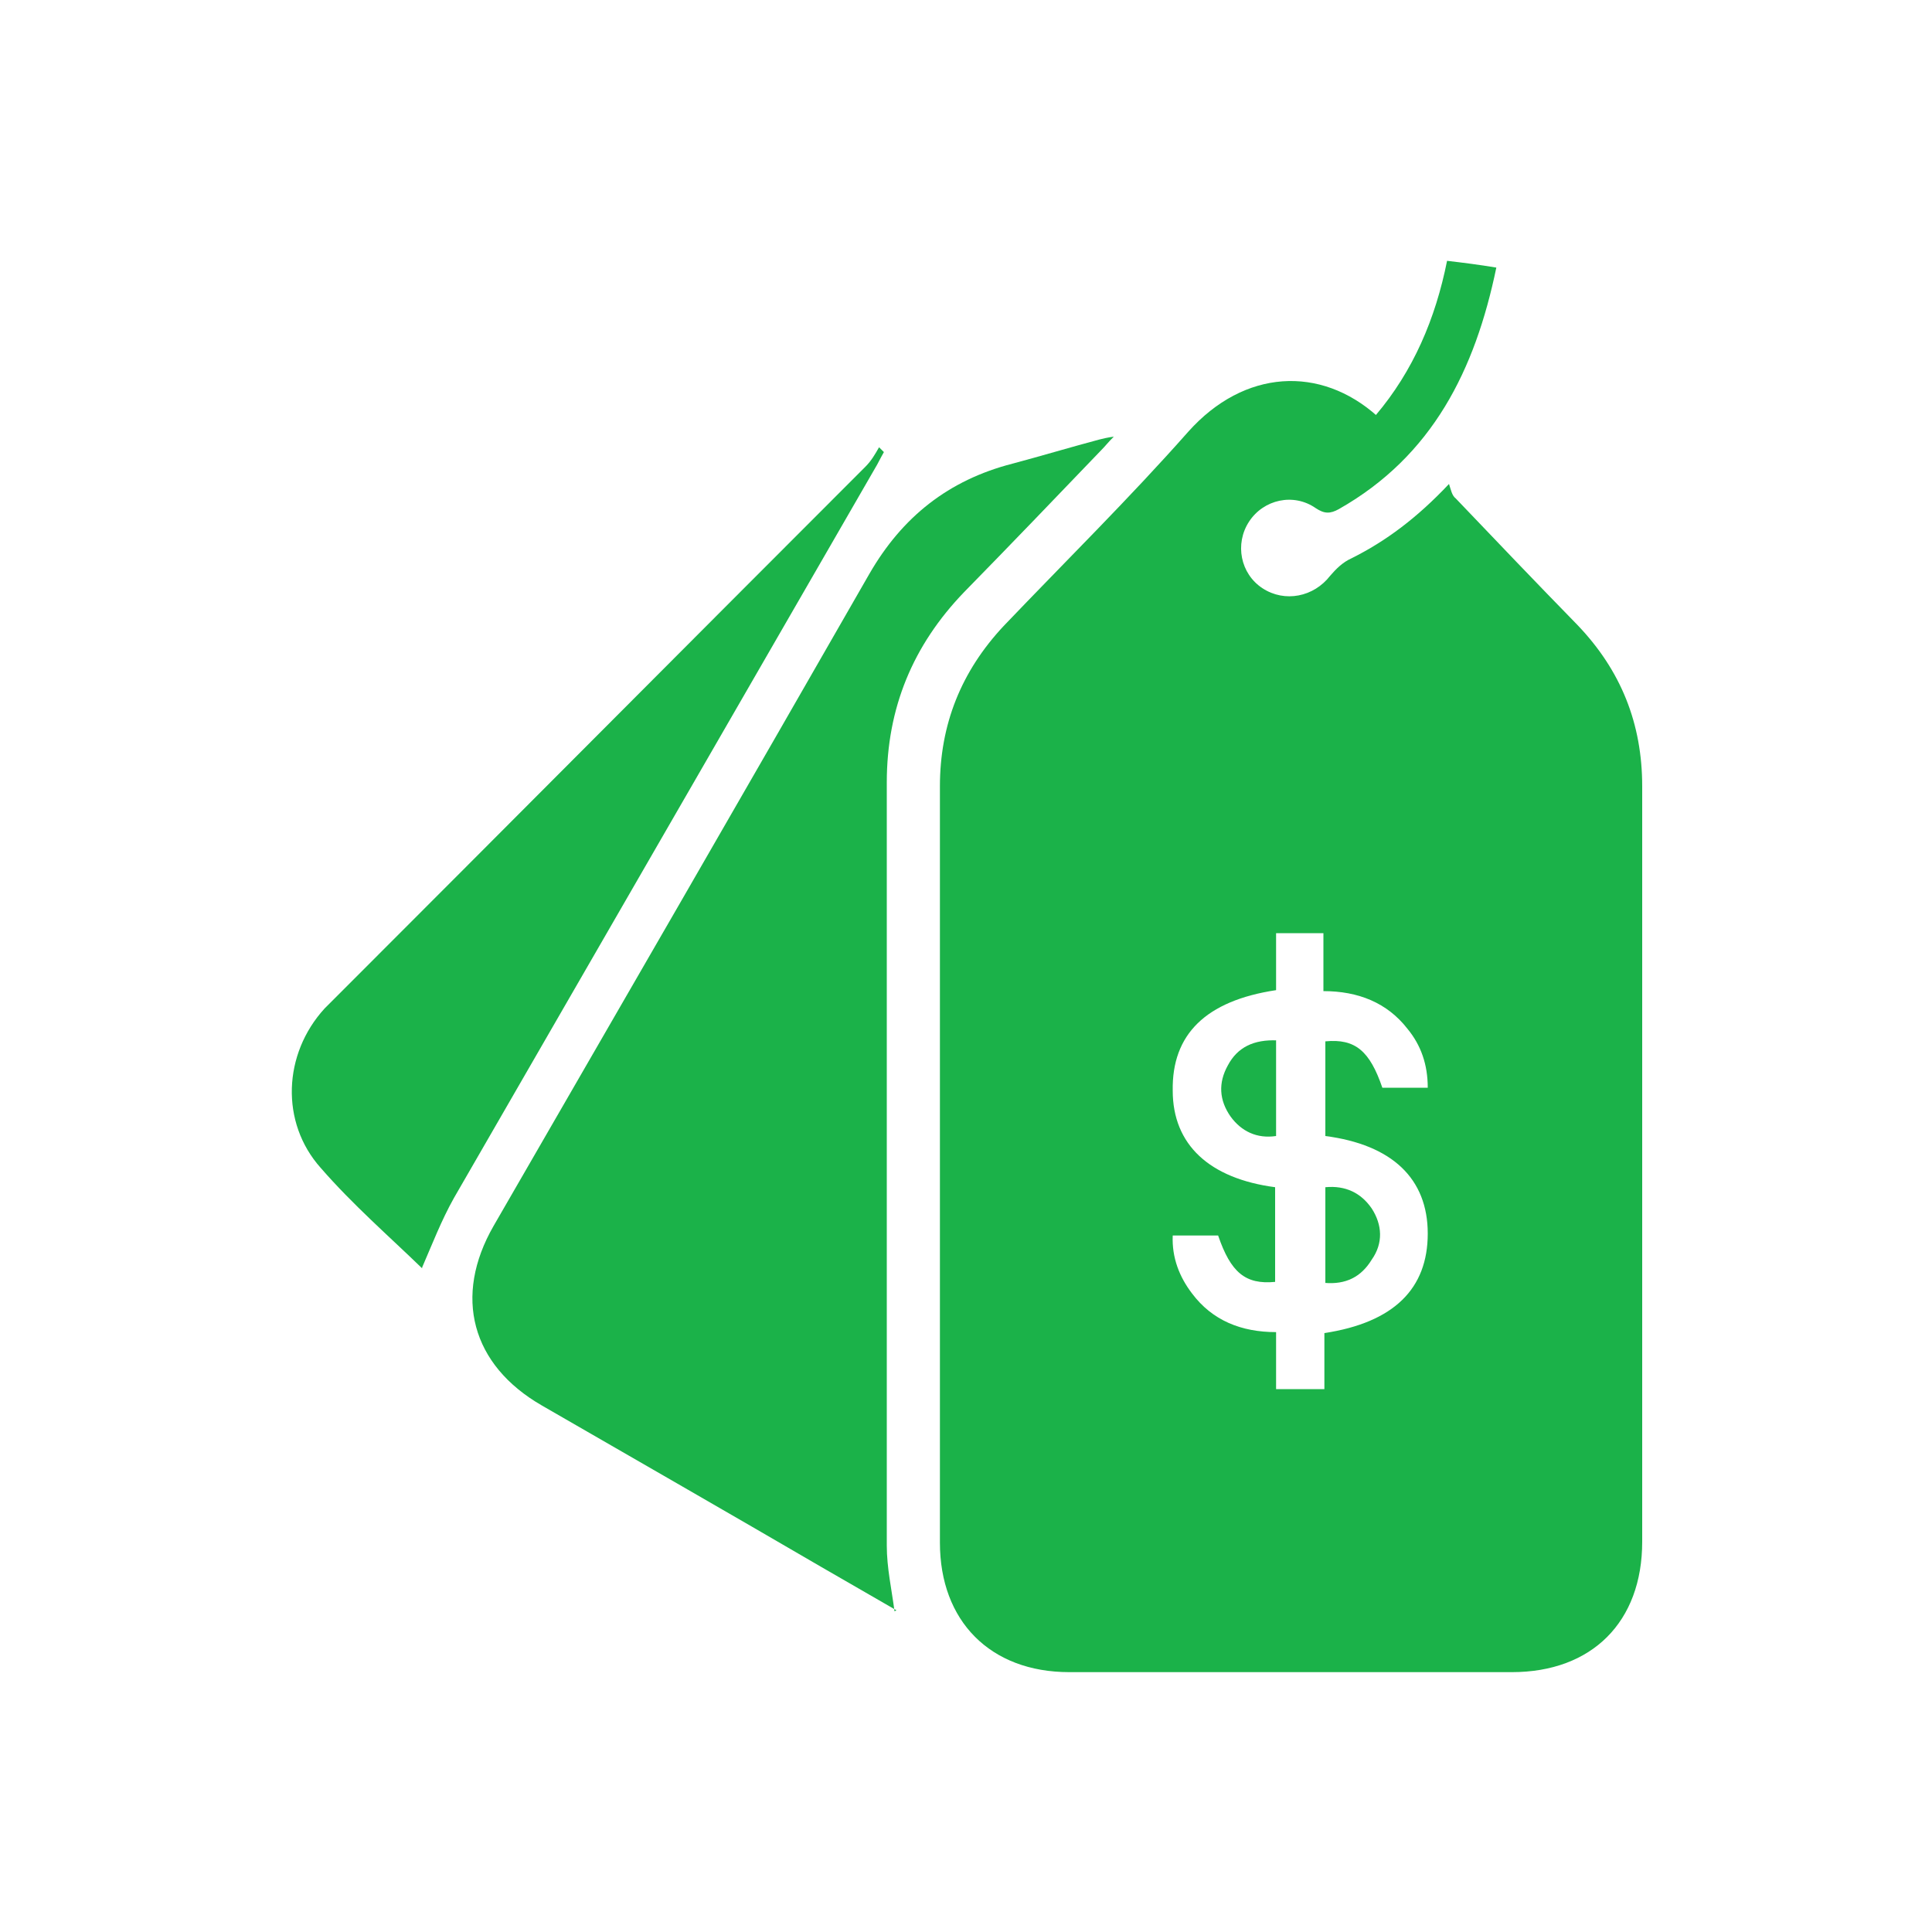
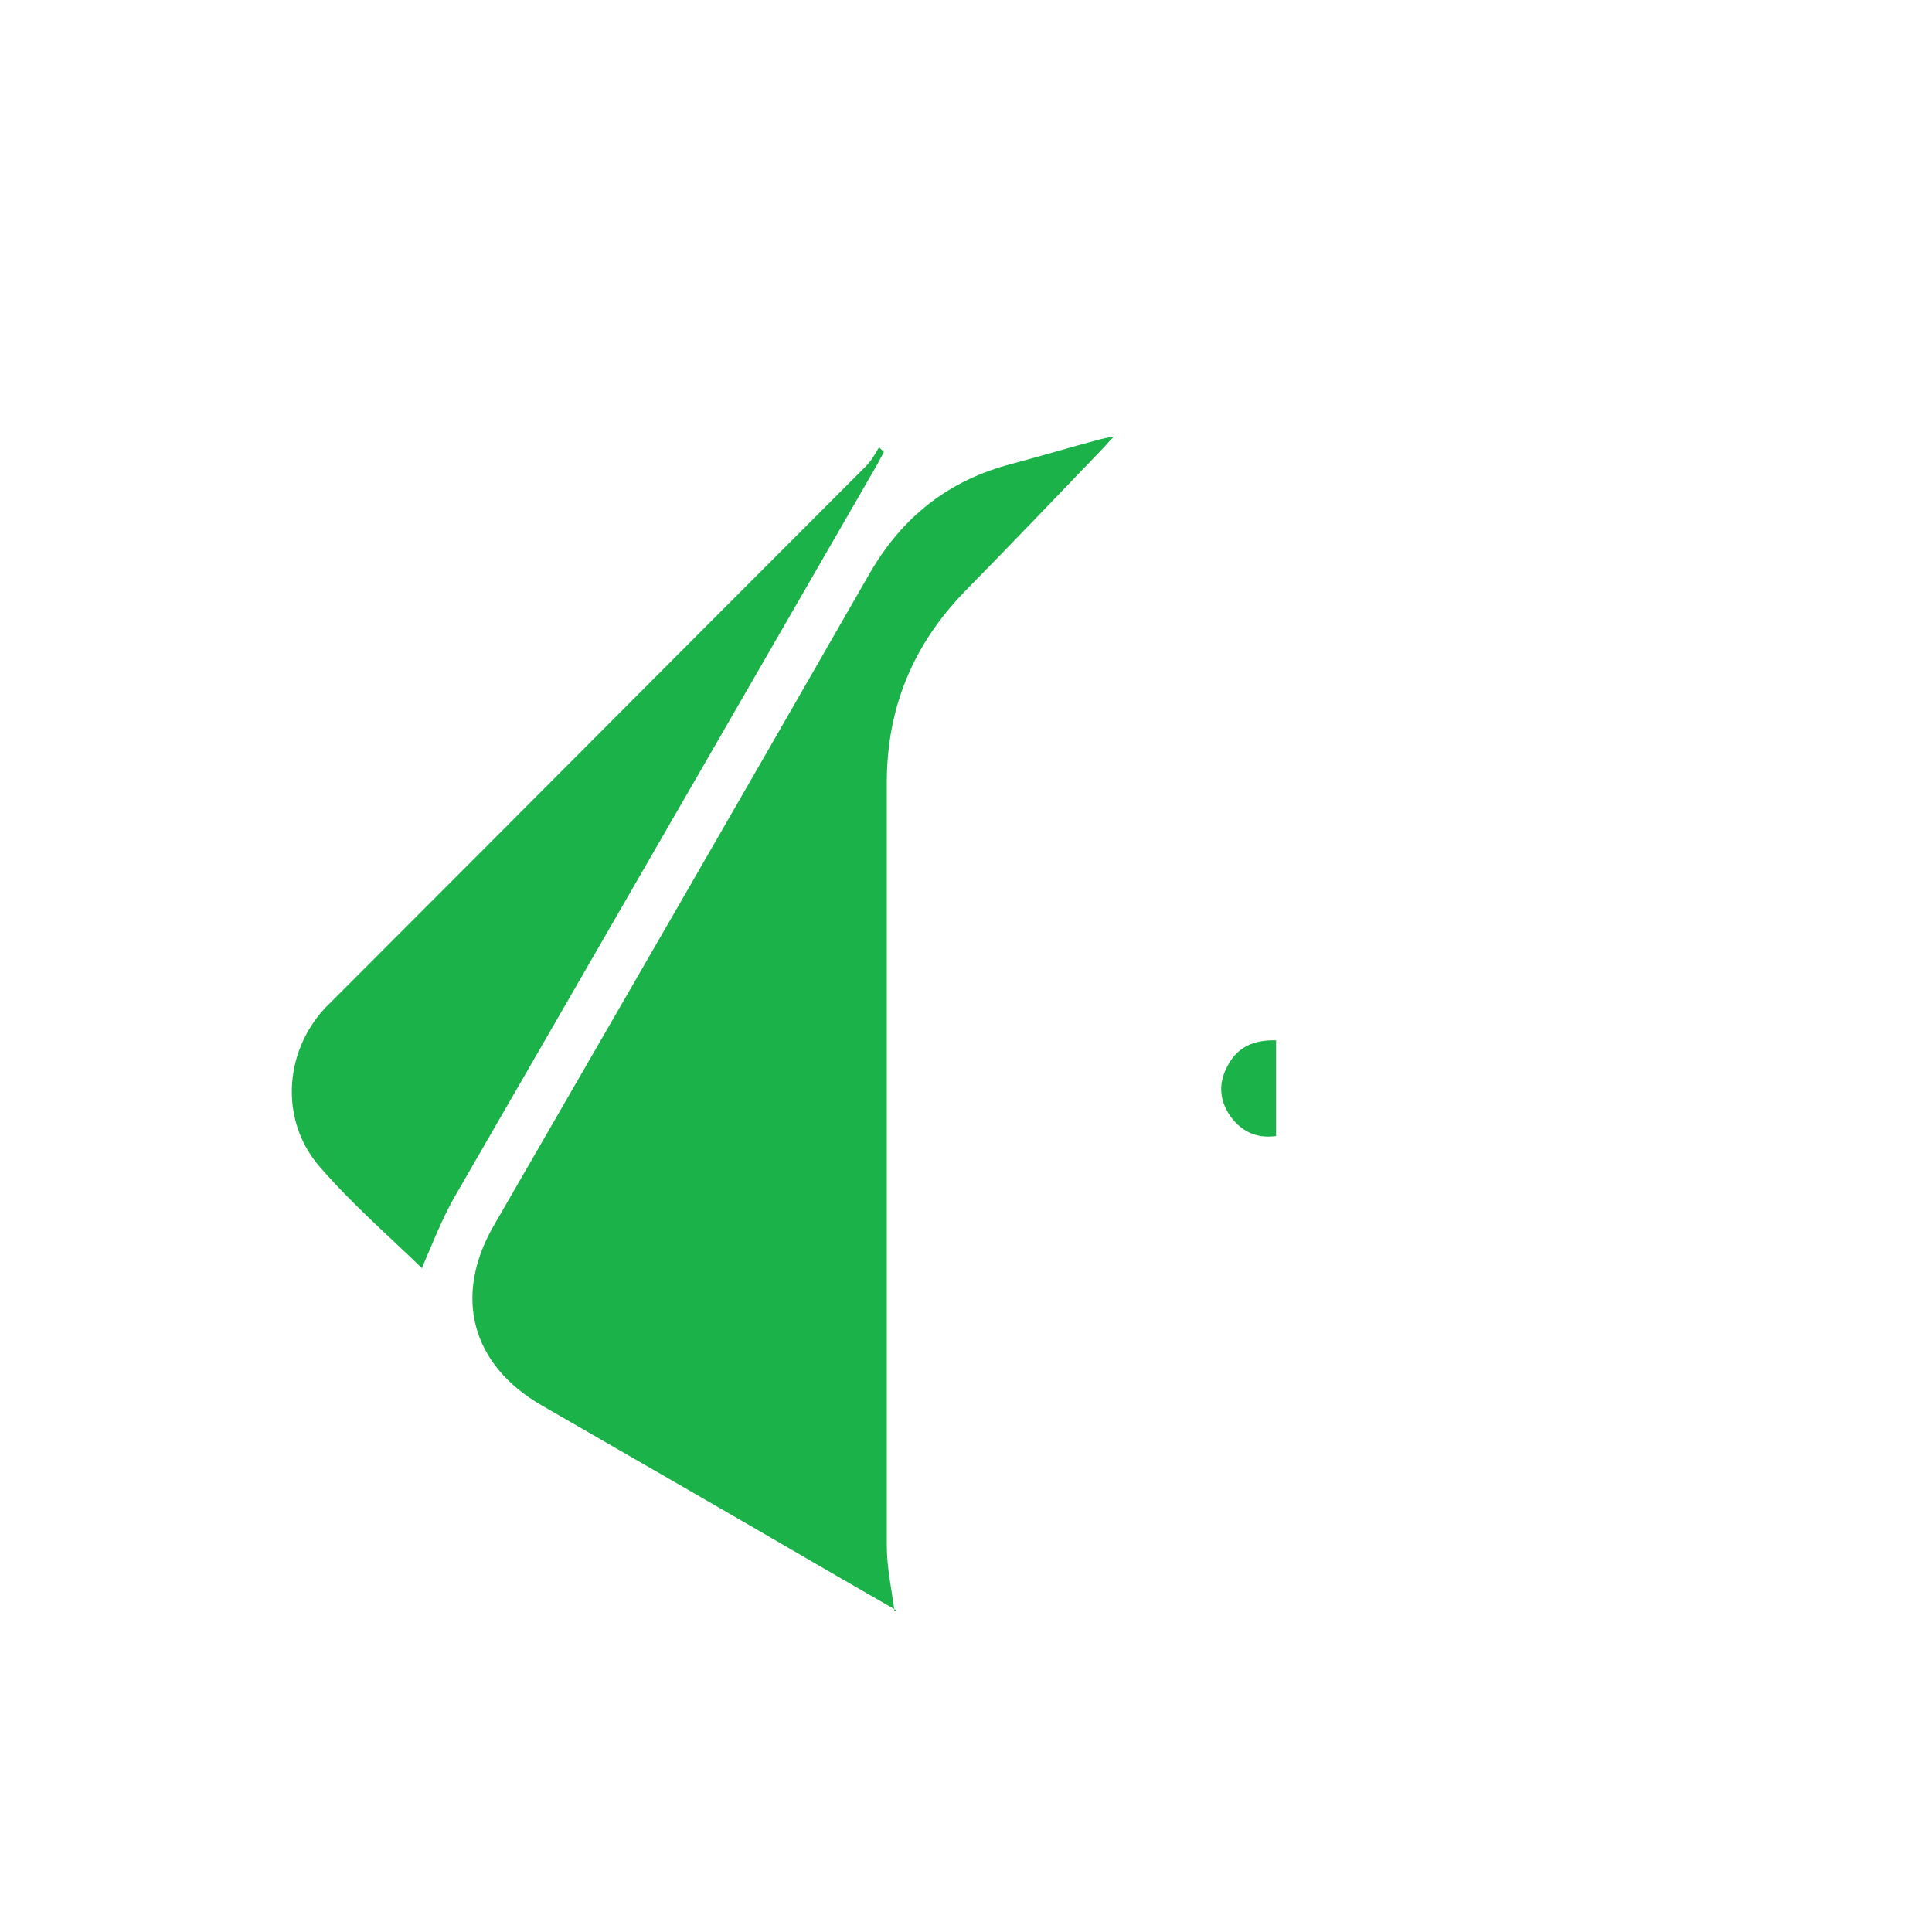
<svg xmlns="http://www.w3.org/2000/svg" id="Layer_1" width="20" height="20" viewBox="0 0 20 20">
  <defs>
    <style>
      .cls-1 {
        fill: #1bb249;
      }
    </style>
  </defs>
-   <path class="cls-1" d="M14.24,4.3c.39-.46.62-1,.74-1.6.17.02.33.04.51.07-.22,1.06-.66,1.95-1.63,2.5-.09.05-.15.05-.24-.01-.23-.16-.54-.09-.69.14-.15.23-.09.54.14.69.23.15.53.09.7-.13.06-.07.13-.14.22-.18.36-.18.68-.42,1.01-.77.02.06.03.12.07.15.42.44.84.88,1.26,1.31.45.47.67,1.02.67,1.67,0,2.61,0,5.21,0,7.82,0,.83-.52,1.35-1.35,1.35-1.53,0-3.05,0-4.58,0-.82,0-1.34-.53-1.34-1.34,0-2.61,0-5.22,0-7.83,0-.64.22-1.19.66-1.66.64-.67,1.3-1.32,1.91-2.01.58-.65,1.37-.69,1.96-.16ZM13.21,9.66v.59c-.73.11-1.08.46-1.07,1.04,0,.56.38.91,1.06,1v.98c-.31.03-.46-.1-.59-.48h-.47c-.01.23.07.43.2.6.21.28.51.4.87.4v.59h.5v-.58c.72-.11,1.07-.46,1.07-1.03,0-.57-.37-.92-1.06-1.01v-.98c.31-.03.46.1.59.48h.47c0-.24-.07-.44-.21-.61-.21-.27-.51-.39-.87-.39v-.6h-.5Z" />
  <path class="cls-1" d="M9.28,16.67c-.26-.15-.52-.3-.78-.45-.96-.56-1.92-1.11-2.89-1.67-.73-.42-.92-1.13-.5-1.86,1.3-2.25,2.6-4.5,3.89-6.75.34-.59.82-.97,1.48-1.14.3-.08.6-.17.9-.25.04-.01.08-.02.15-.03-.06.06-.09.1-.13.14-.47.49-.94.98-1.42,1.47-.53.55-.8,1.2-.8,1.97,0,2.63,0,5.26,0,7.9,0,.23.05.45.08.68Z" />
  <path class="cls-1" d="M4.37,13.13c-.34-.33-.72-.66-1.05-1.04-.42-.47-.39-1.18.04-1.65.03-.03.06-.06.09-.09,1.84-1.84,3.67-3.68,5.51-5.52.06-.06.1-.13.14-.2l.05.05s-.05.09-.07.13c-1.46,2.53-2.92,5.06-4.38,7.59-.13.23-.23.49-.33.72Z" />
-   <path class="cls-1" d="M13.21,10.77v.99c-.2.03-.36-.05-.47-.2-.12-.17-.13-.35-.03-.53.1-.19.27-.27.51-.26Z" />
-   <path class="cls-1" d="M13.72,13.28v-.99c.21-.02.37.06.48.22.11.17.12.36,0,.53-.11.18-.27.26-.49.24Z" />
+   <path class="cls-1" d="M13.21,10.77v.99c-.2.03-.36-.05-.47-.2-.12-.17-.13-.35-.03-.53.1-.19.27-.27.51-.26" />
</svg>